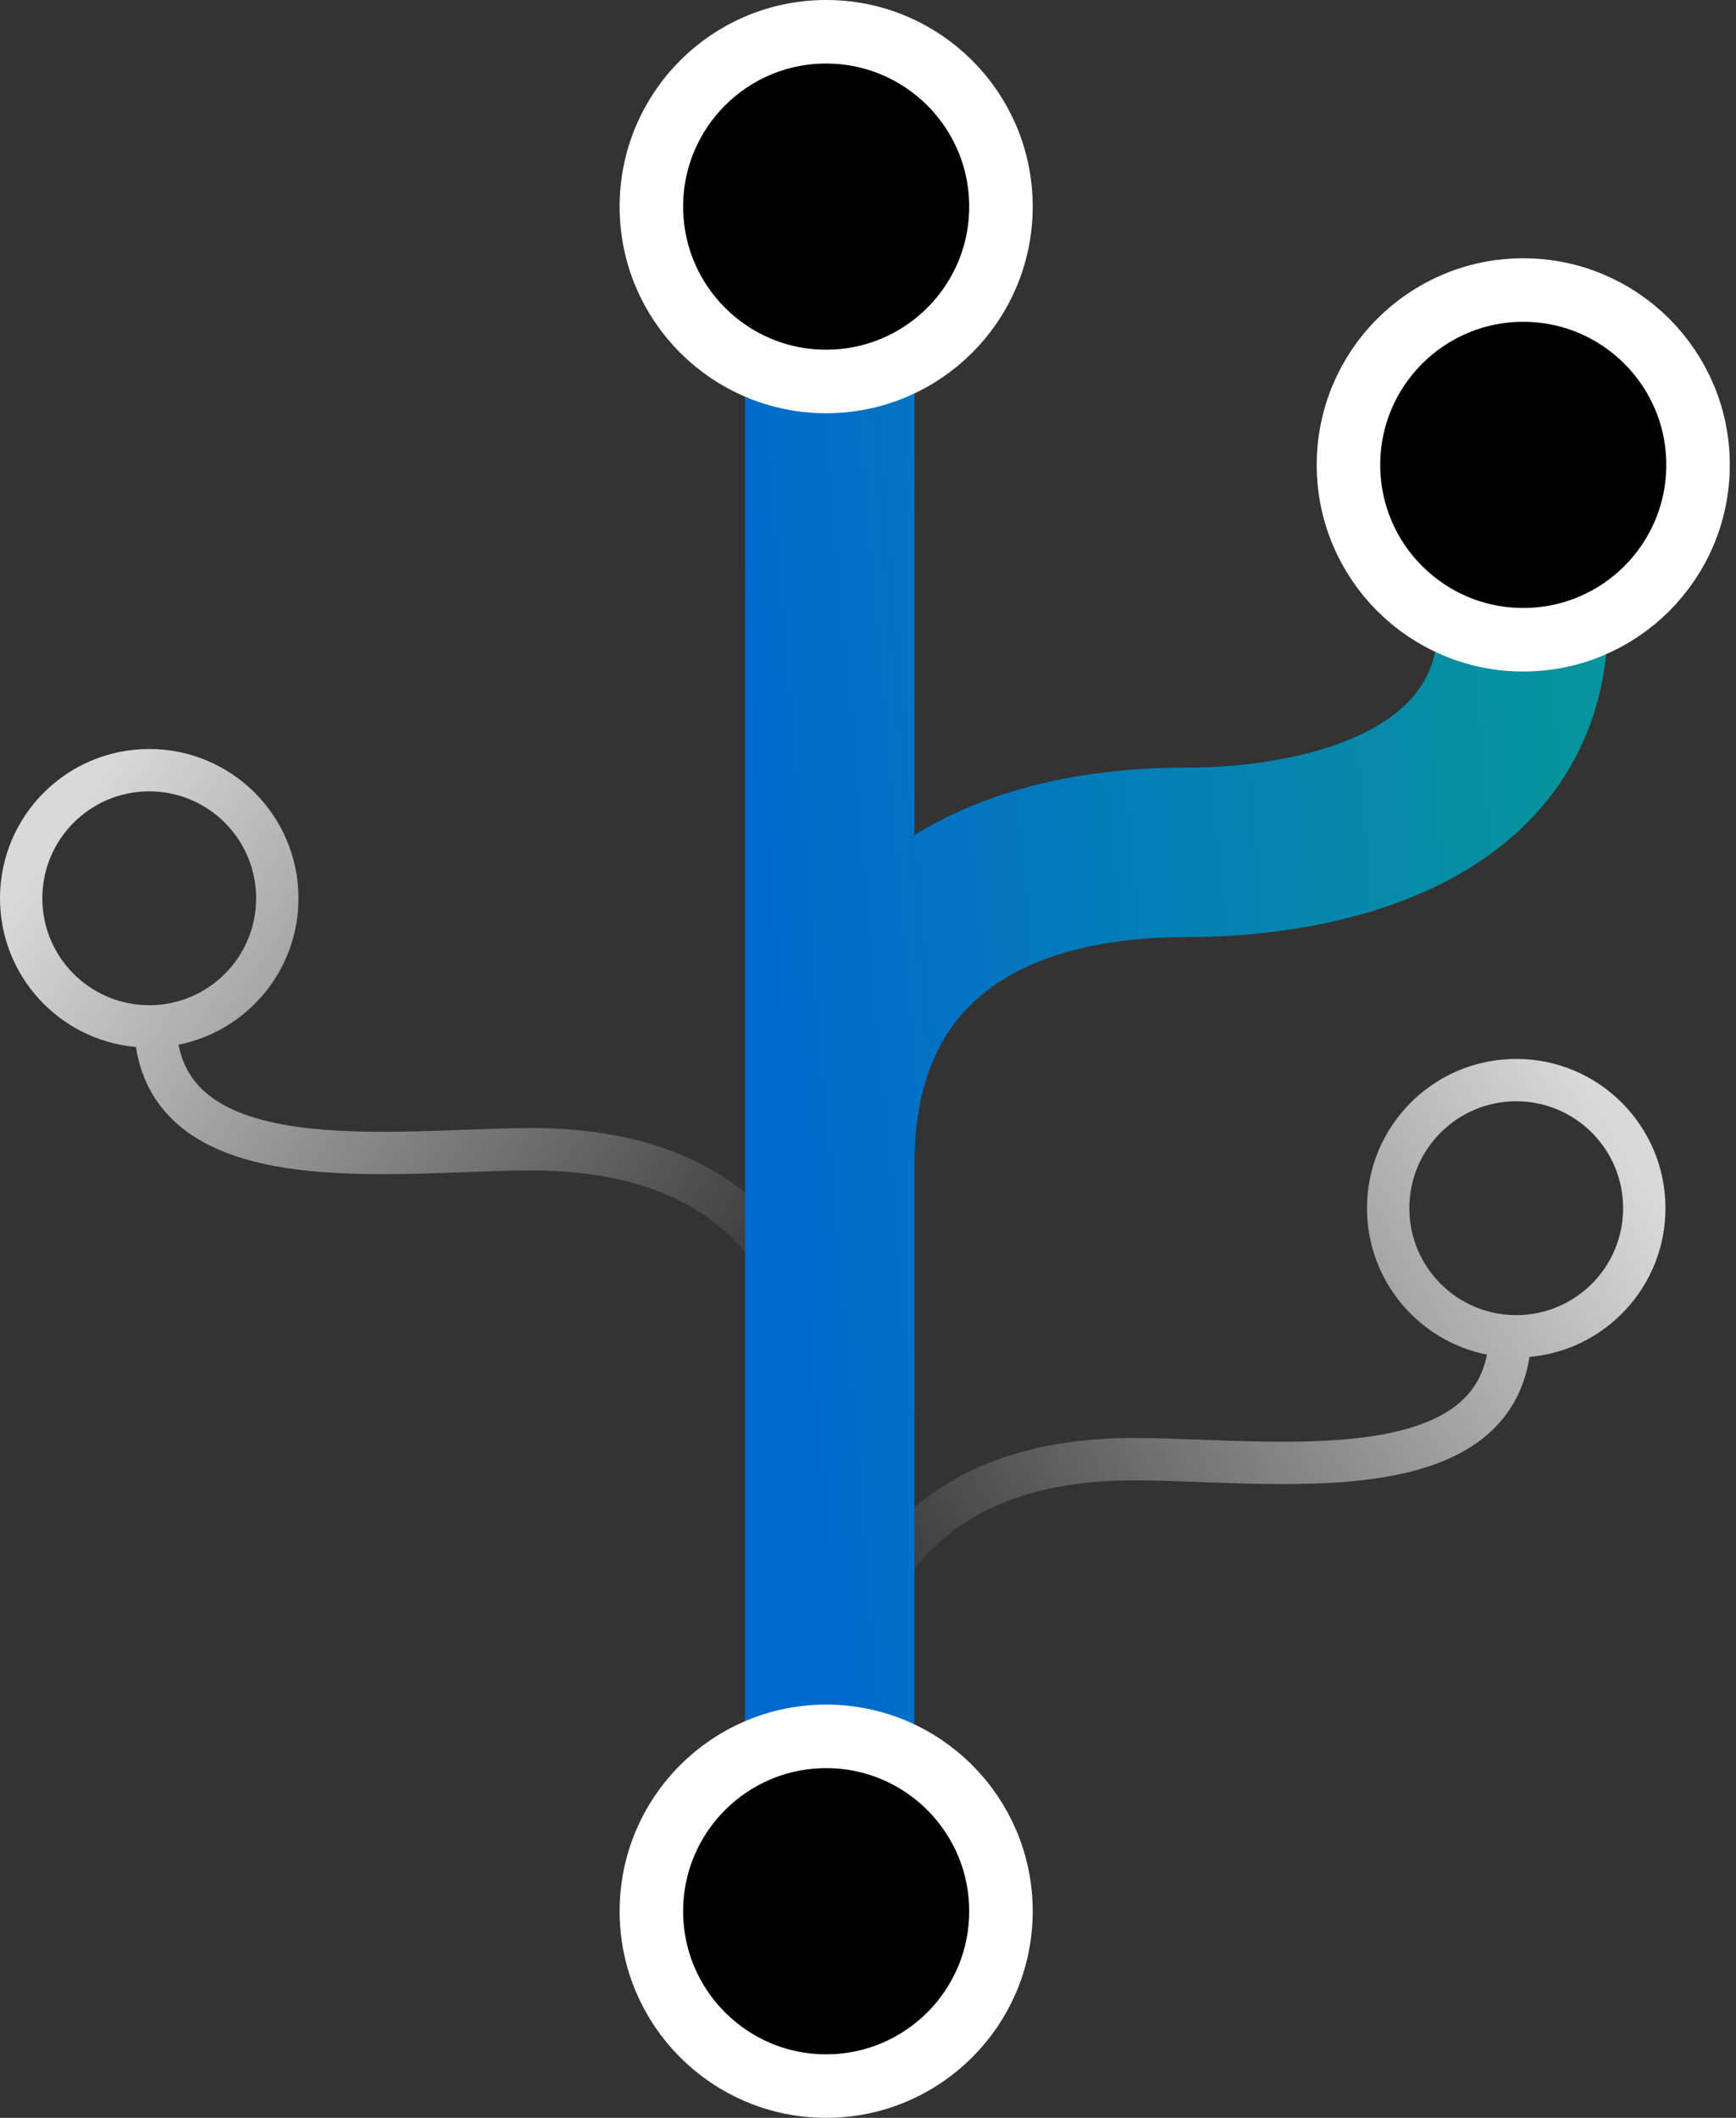
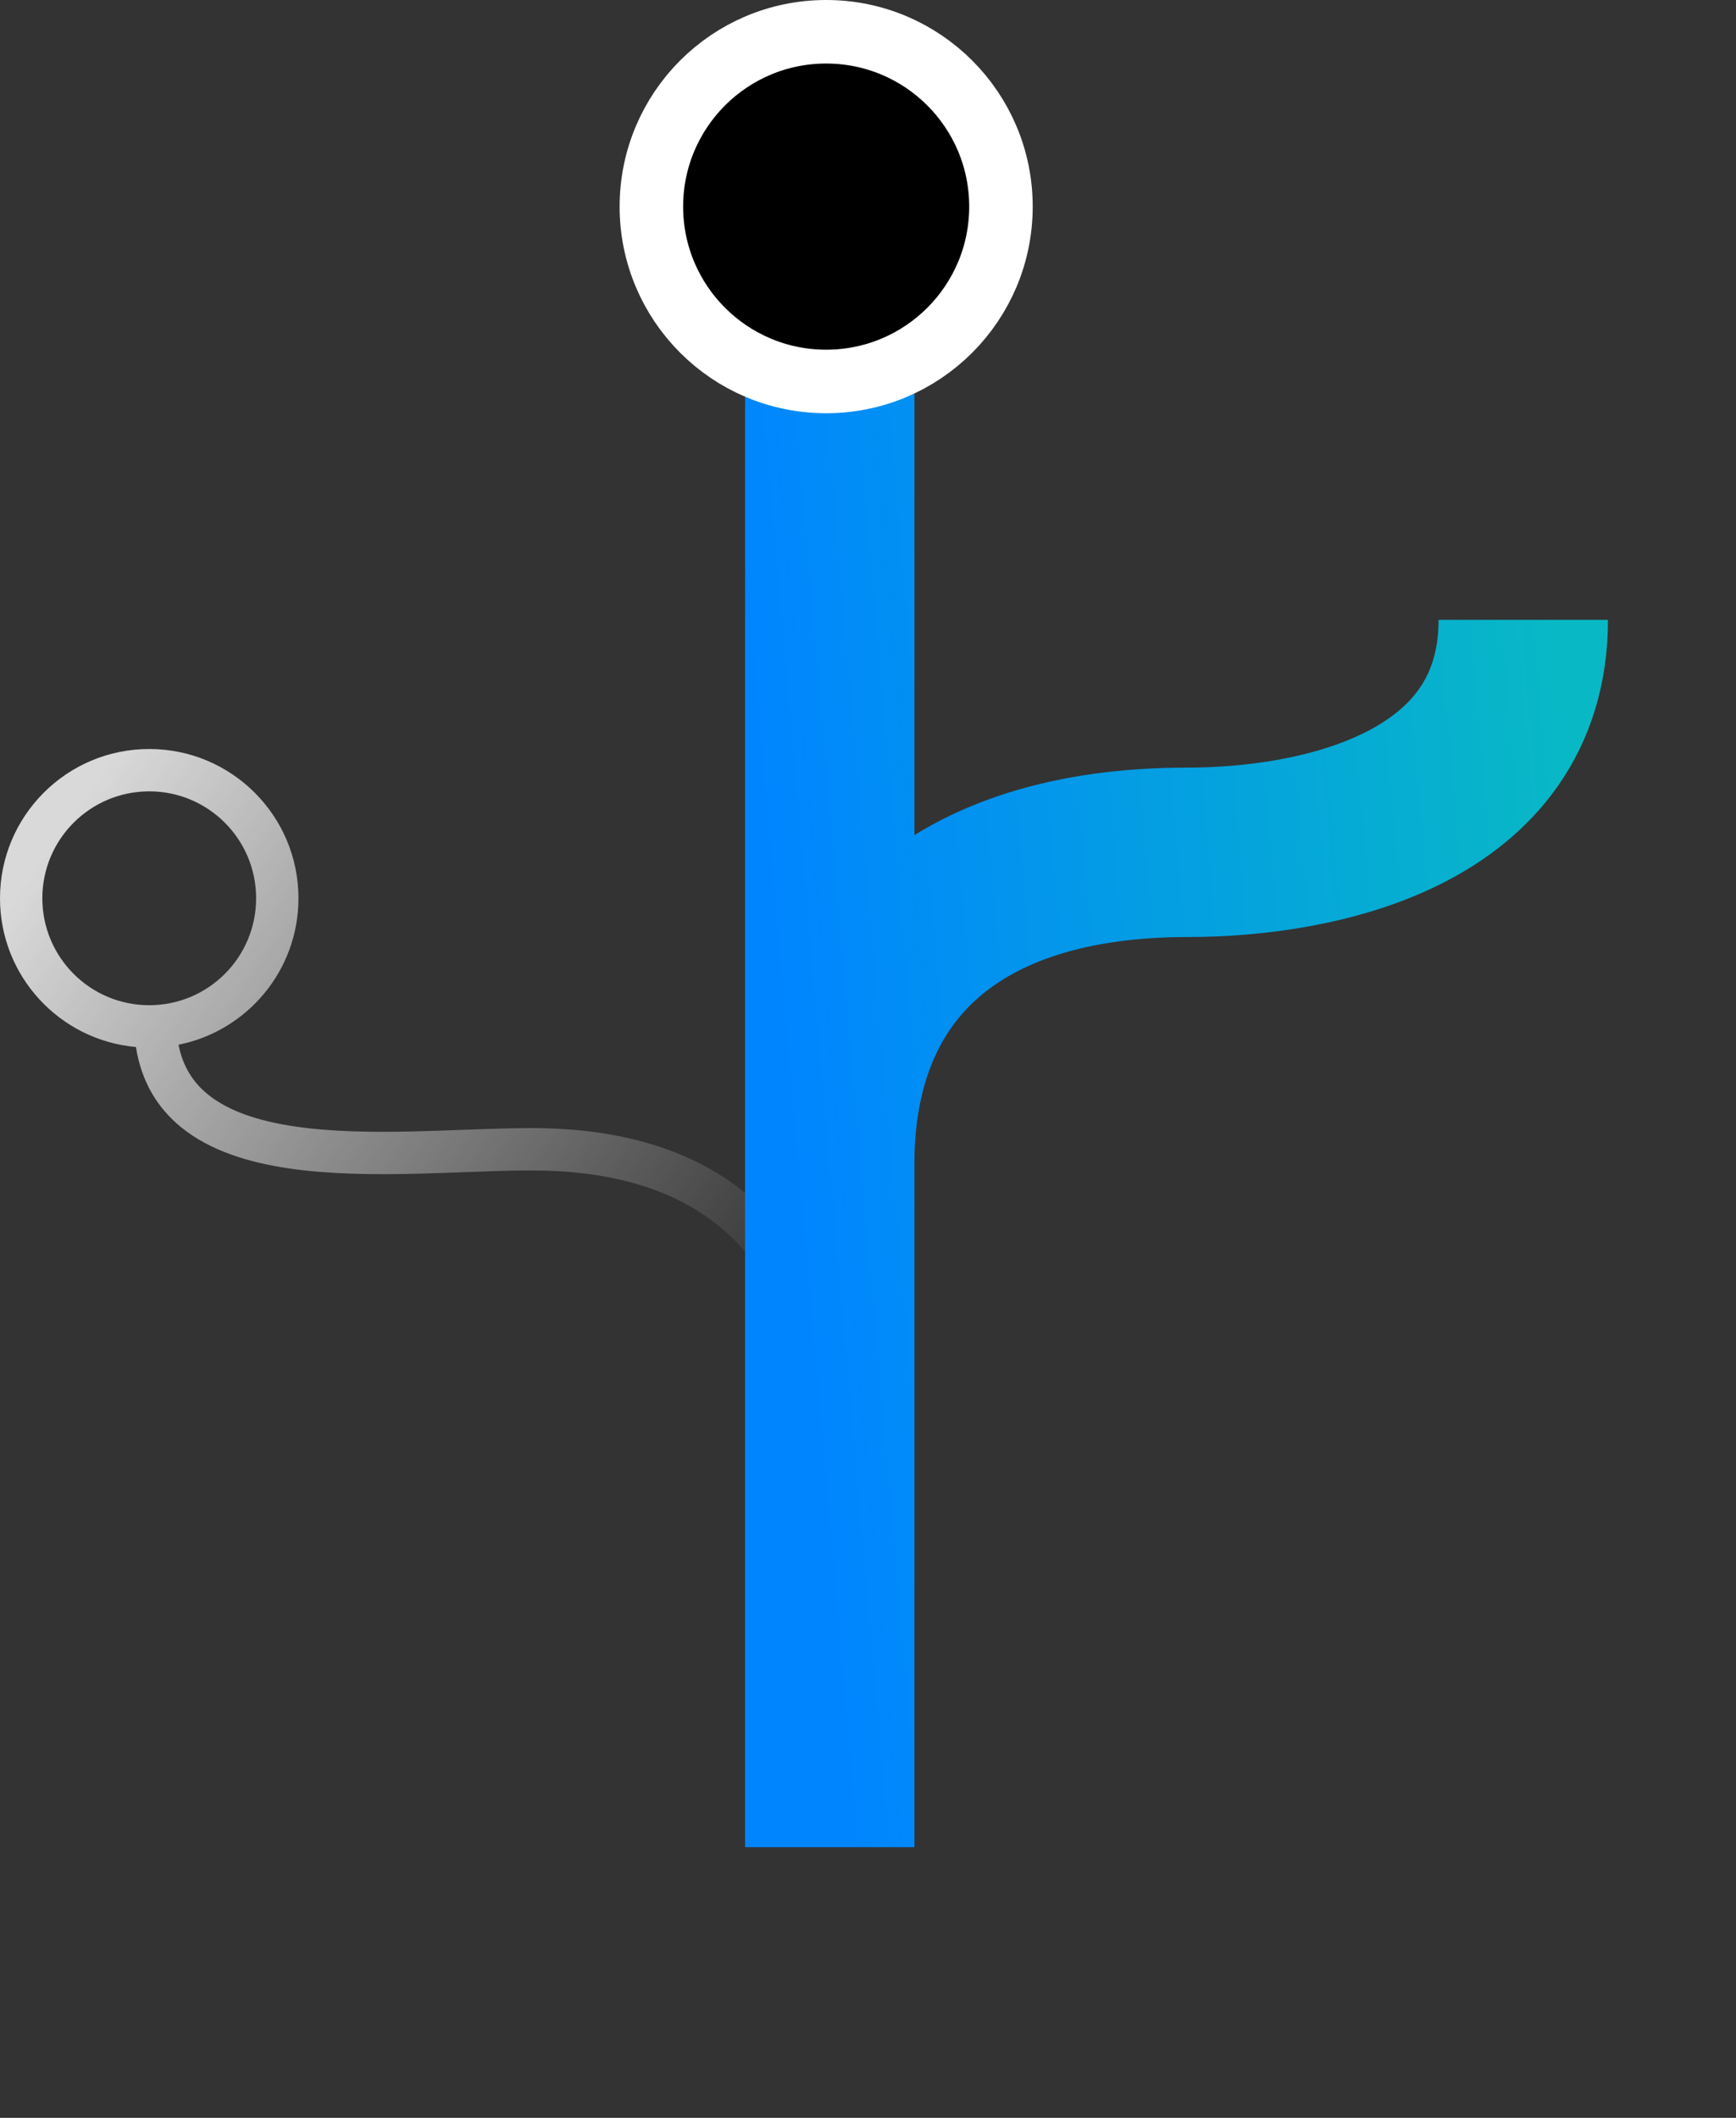
<svg xmlns="http://www.w3.org/2000/svg" width="82" height="100" viewBox="0 0 82 100" fill="none">
  <rect x="0" y="0" width="82" height="100" fill="#333333" stroke="none" />
-   <path fill-rule="evenodd" clip-rule="evenodd" d="M66.57 57.049C66.57 59.838 68.83 62.098 71.619 62.098C74.407 62.098 76.668 59.838 76.668 57.049C76.668 54.261 74.407 52 71.619 52C68.83 52 66.57 54.261 66.57 57.049ZM70.236 63.963C67.005 63.32 64.57 60.469 64.57 57.049C64.57 53.156 67.726 50 71.619 50C75.512 50 78.668 53.156 78.668 57.049C78.668 60.731 75.846 63.753 72.247 64.071C71.993 65.691 71.241 66.944 70.108 67.864C68.745 68.97 66.925 69.523 65.035 69.802C63.133 70.083 61.045 70.103 59.062 70.057C58.23 70.037 57.43 70.008 56.664 69.979L56.664 69.979C55.56 69.938 54.527 69.899 53.573 69.899C48.183 69.899 45.025 71.703 43.157 74.126C41.25 76.602 40.565 79.881 40.474 83.026L38.475 82.968C38.572 79.629 39.297 75.859 41.573 72.906C43.887 69.902 47.684 67.899 53.573 67.899C54.55 67.899 55.661 67.94 56.807 67.983L56.807 67.983C57.569 68.011 58.346 68.04 59.108 68.057C61.065 68.102 63.014 68.079 64.743 67.823C66.485 67.566 67.891 67.088 68.847 66.312C69.527 65.759 70.028 65.017 70.236 63.963Z" fill="url(#paint0_linear_869_19)" />
  <path fill-rule="evenodd" clip-rule="evenodd" d="M12.098 42.415C12.098 45.204 9.838 47.464 7.049 47.464C4.261 47.464 2 45.204 2 42.415C2 39.627 4.261 37.366 7.049 37.366C9.838 37.366 12.098 39.627 12.098 42.415ZM8.432 49.329C11.663 48.686 14.098 45.835 14.098 42.415C14.098 38.522 10.942 35.366 7.049 35.366C3.156 35.366 0 38.522 0 42.415C0 46.097 2.822 49.119 6.421 49.437C6.675 51.057 7.427 52.309 8.56 53.23C9.923 54.336 11.743 54.889 13.633 55.168C15.535 55.449 17.623 55.468 19.606 55.423C20.438 55.403 21.238 55.373 22.004 55.345L22.004 55.345C23.108 55.303 24.141 55.265 25.095 55.265C30.485 55.265 33.644 57.069 35.511 59.492C37.418 61.967 38.103 65.246 38.194 68.392L40.193 68.334C40.096 64.995 39.371 61.225 37.095 58.272C34.781 55.268 30.984 53.265 25.095 53.265C24.118 53.265 23.007 53.306 21.861 53.348L21.861 53.348C21.099 53.377 20.322 53.406 19.56 53.423C17.603 53.468 15.654 53.445 13.925 53.189C12.183 52.932 10.777 52.454 9.821 51.677C9.141 51.125 8.64 50.383 8.432 49.329Z" fill="url(#paint1_linear_869_19)" />
  <path d="M39.193 13.344V54.952M39.193 87.22V54.952M39.193 54.952C39.193 45.732 45.122 40.244 56.097 40.244C62.195 40.244 71.951 38.291 71.951 29.268" stroke="url(#paint2_linear_869_19)" stroke-width="8" />
-   <path d="M39.193 13.344V54.952M39.193 87.22V54.952M39.193 54.952C39.193 45.732 45.122 40.244 56.097 40.244C62.195 40.244 71.951 38.291 71.951 29.268" stroke="black" stroke-opacity="0.2" stroke-width="8" />
-   <path d="M80.207 21.951C80.207 26.511 76.511 30.207 71.951 30.207C67.392 30.207 63.695 26.511 63.695 21.951C63.695 17.392 67.392 13.695 71.951 13.695C76.511 13.695 80.207 17.392 80.207 21.951Z" fill="black" stroke="white" stroke-width="3" />
-   <path d="M47.28 90.244C47.28 94.804 43.584 98.5 39.024 98.5C34.464 98.5 30.768 94.804 30.768 90.244C30.768 85.684 34.464 81.988 39.024 81.988C43.584 81.988 47.28 85.684 47.28 90.244Z" fill="black" stroke="white" stroke-width="3" />
  <path d="M47.28 9.756C47.28 14.316 43.584 18.012 39.024 18.012C34.464 18.012 30.768 14.316 30.768 9.756C30.768 5.196 34.464 1.5 39.024 1.5C43.584 1.5 47.28 5.196 47.28 9.756Z" fill="black" stroke="white" stroke-width="3" />
  <defs>
    <linearGradient id="paint0_linear_869_19" x1="75.02" y1="51.219" x2="38.903" y2="72.598" gradientUnits="userSpaceOnUse">
      <stop stop-color="#D9D9D9" />
      <stop offset="1" stop-color="#D9D9D9" stop-opacity="0" />
    </linearGradient>
    <linearGradient id="paint1_linear_869_19" x1="4.245" y1="37.195" x2="37.972" y2="60.43" gradientUnits="userSpaceOnUse">
      <stop stop-color="#D9D9D9" />
      <stop offset="1" stop-color="#D9D9D9" stop-opacity="0" />
    </linearGradient>
    <linearGradient id="paint2_linear_869_19" x1="72.133" y1="13.631" x2="34.014" y2="16.971" gradientUnits="userSpaceOnUse">
      <stop stop-color="#08B9C5" />
      <stop offset="1" stop-color="#0085FF" />
    </linearGradient>
  </defs>
</svg>